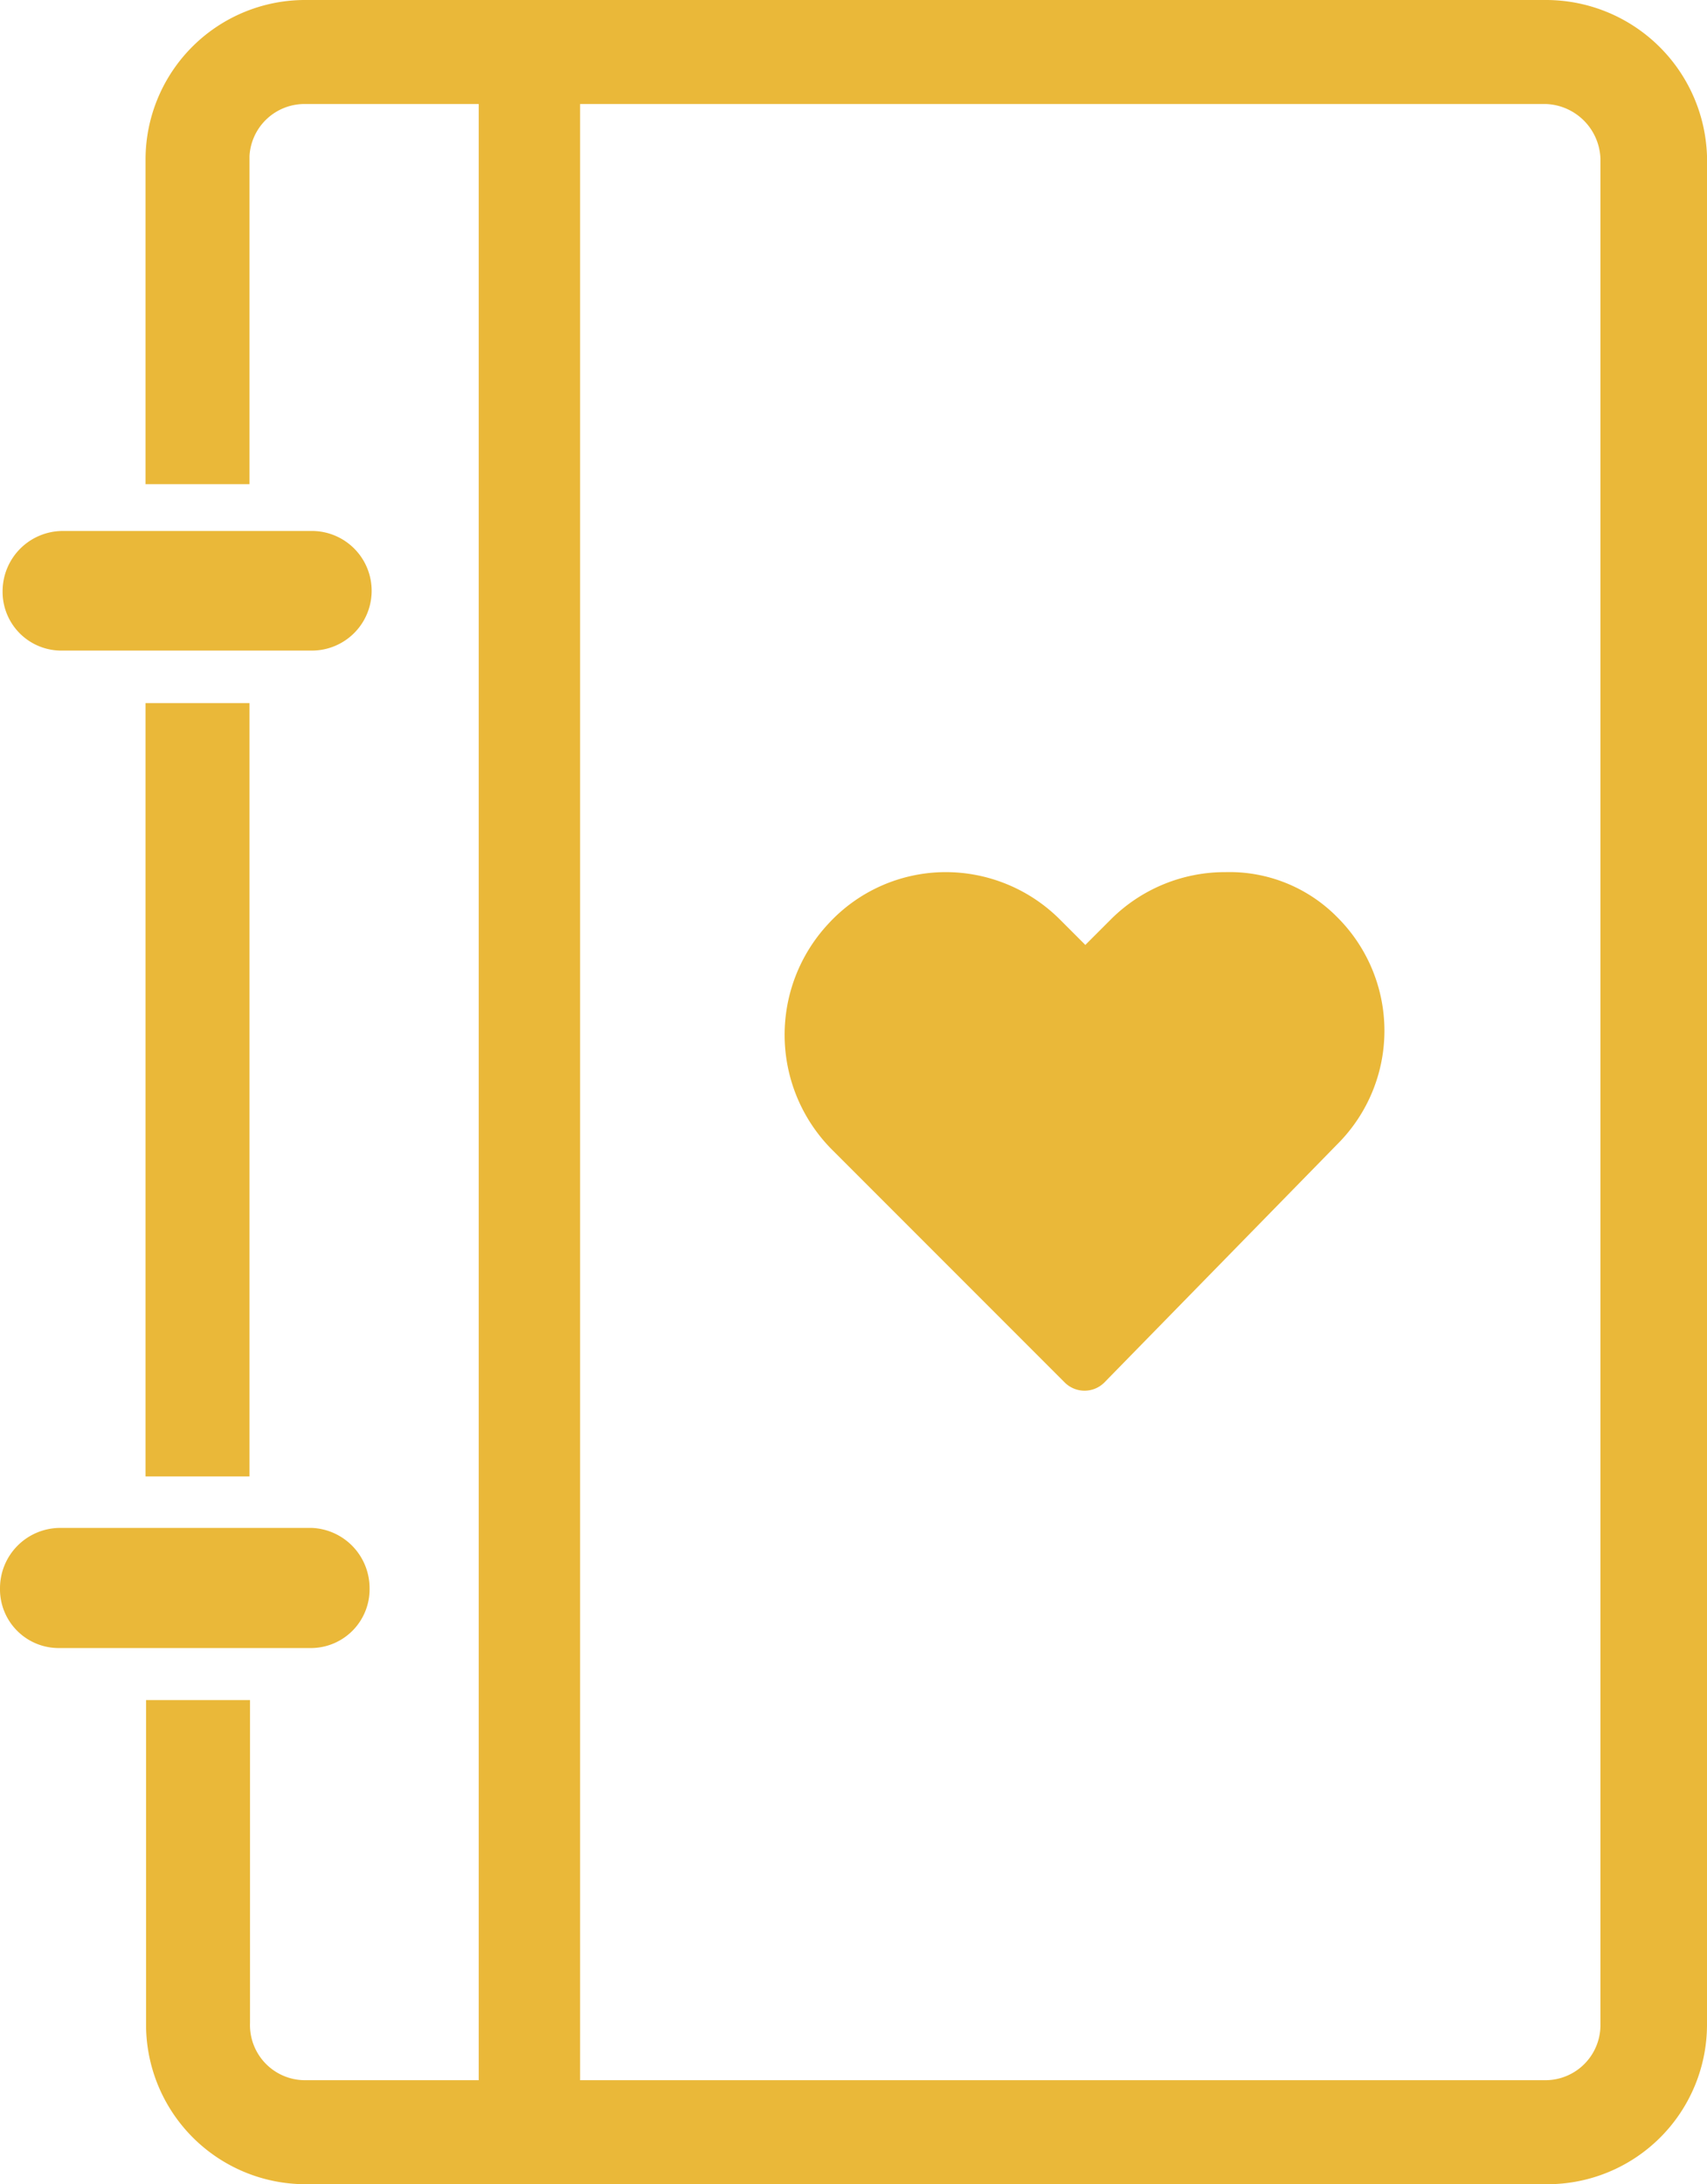
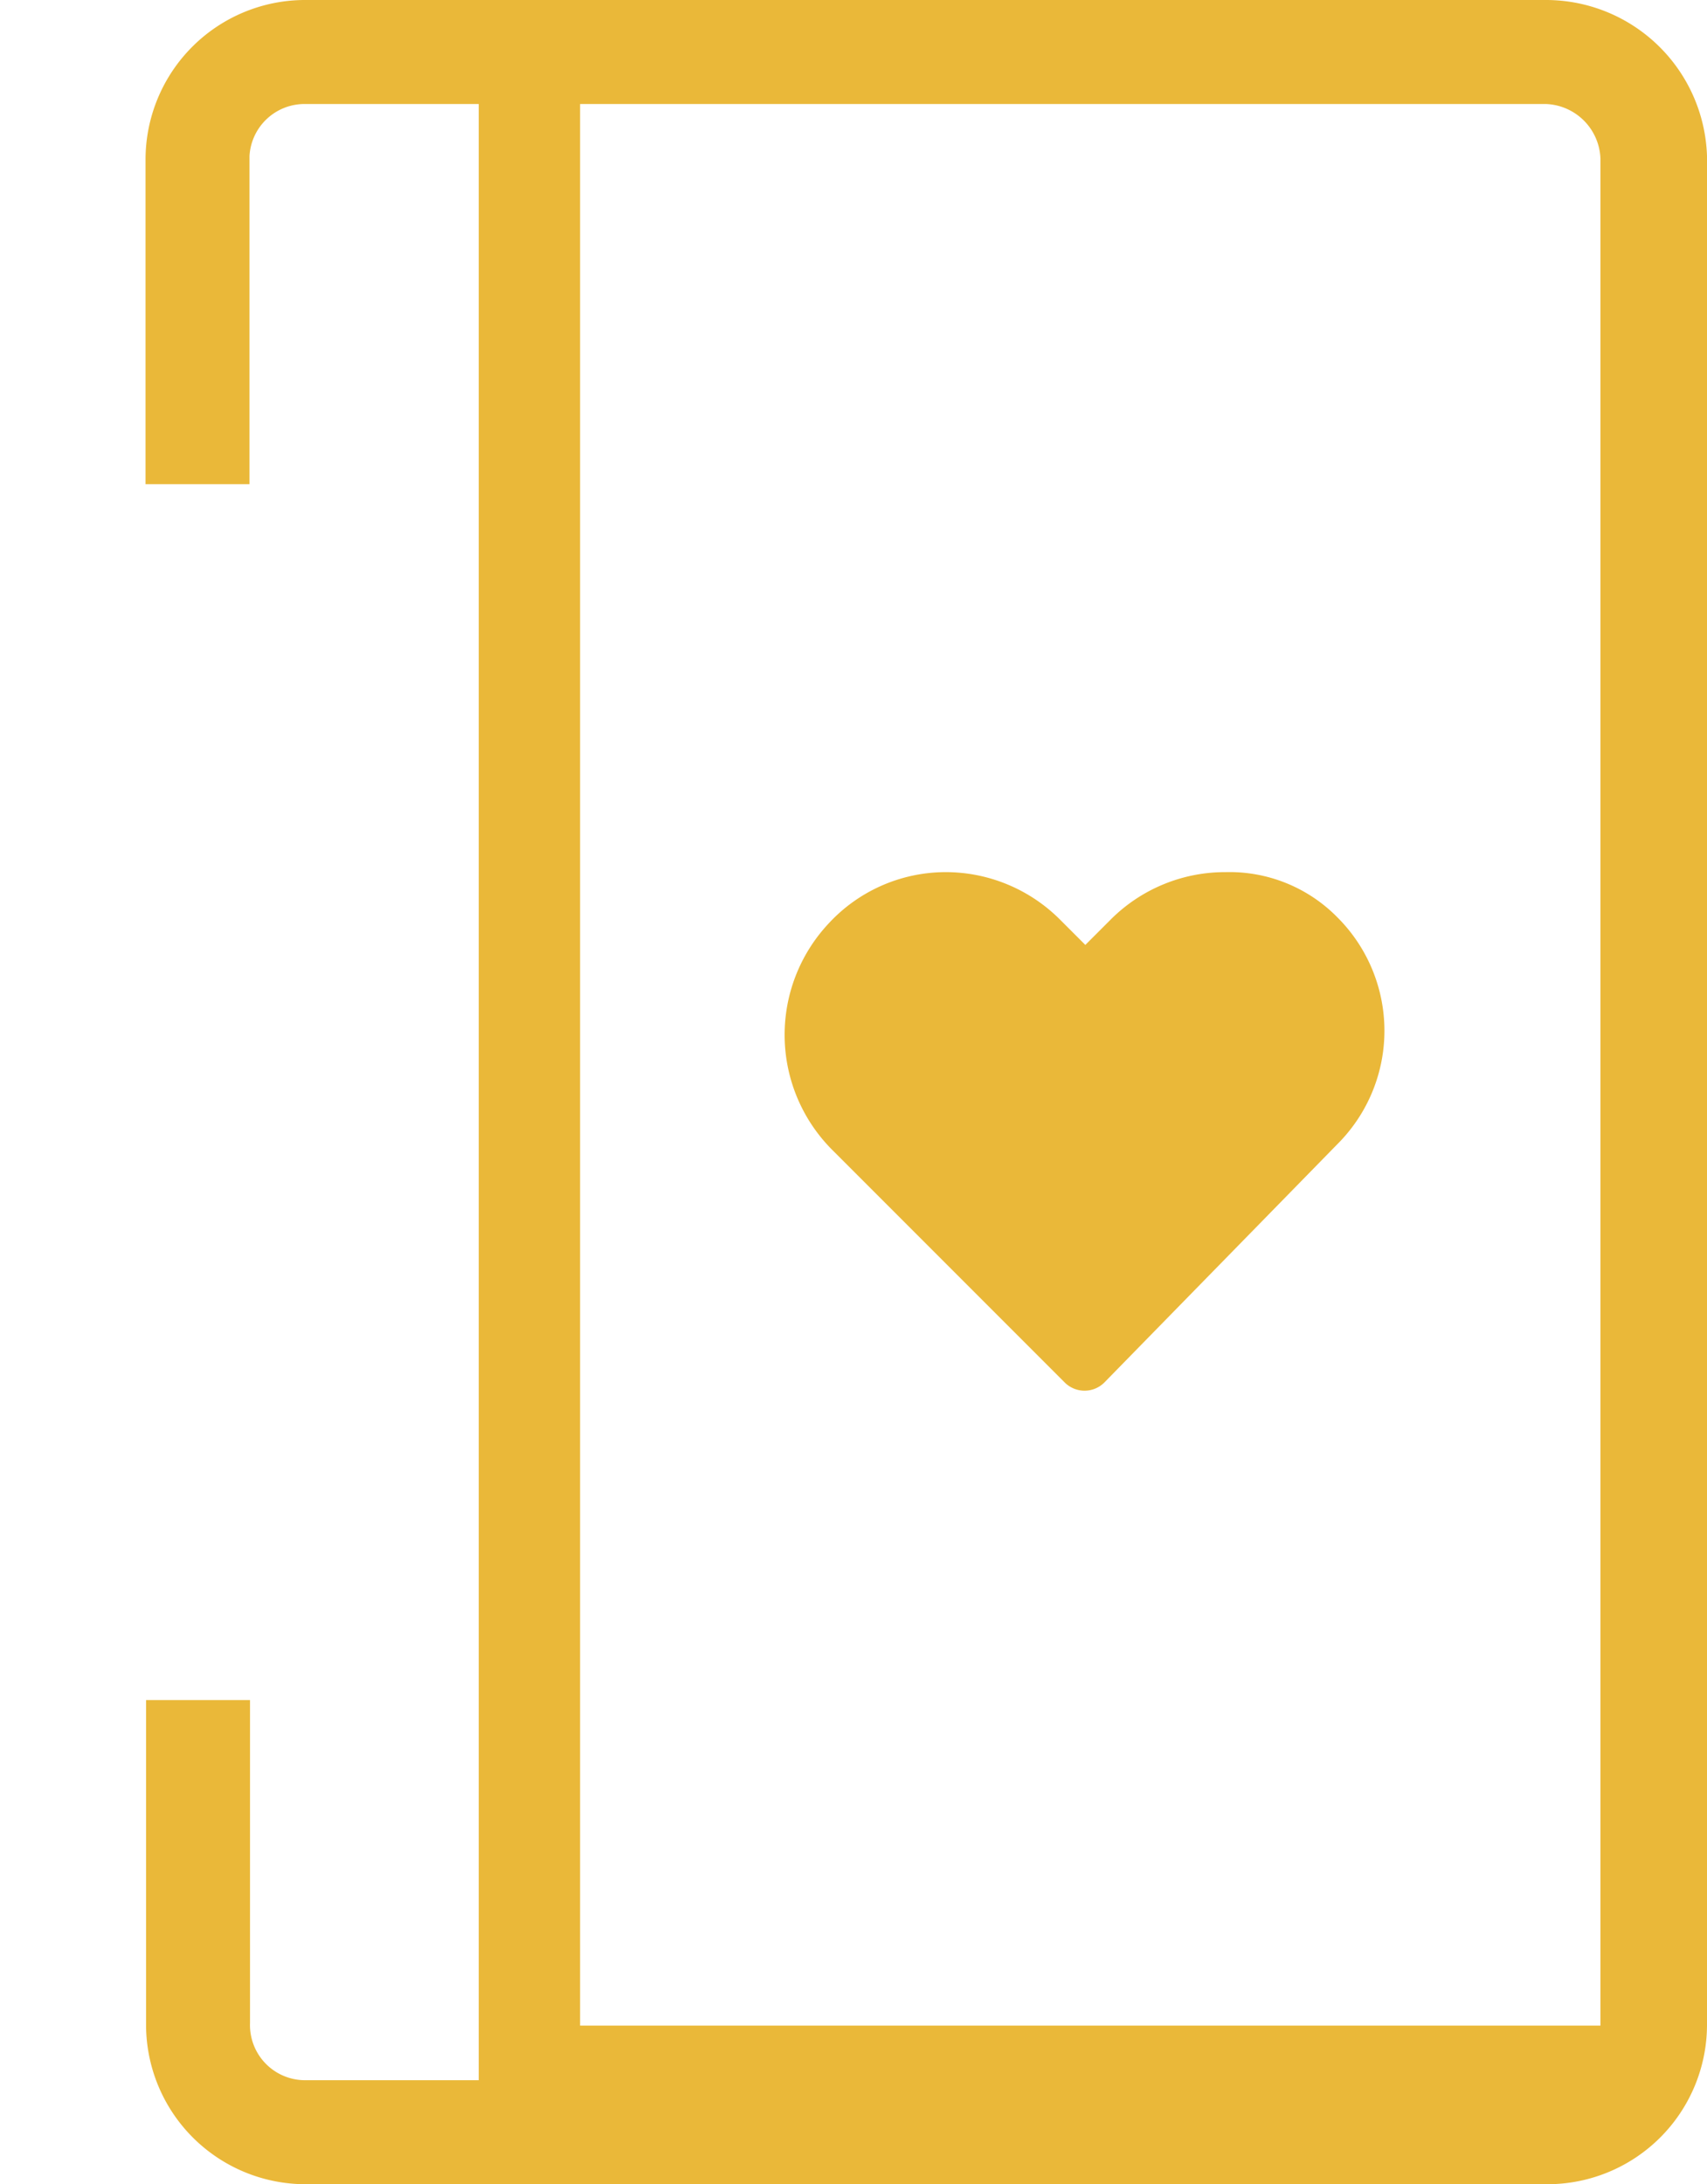
<svg xmlns="http://www.w3.org/2000/svg" viewBox="0 0 32.84 42">
  <defs>
    <style>.cls-1{fill:#eab839;}</style>
  </defs>
  <title>intentional-living</title>
  <g id="Layer_2" data-name="Layer 2">
    <g id="Layer_1-2" data-name="Layer 1">
      <path class="cls-1" d="M23.58,16.77a3.11,3.11,0,0,0-2.2.9l-.5.5-.5-.5a3.11,3.11,0,0,0-2.2-.9,3.07,3.07,0,0,0-2.25,1,3.13,3.13,0,0,0,.1,4.36l4.46,4.46a.54.54,0,0,0,.75,0L25.73,22a3.08,3.08,0,0,0,0-4.36A2.91,2.91,0,0,0,23.58,16.77Z" />
-       <rect class="cls-1" x="2.8" y="13.52" width="2" height="14.87" />
-       <path class="cls-1" d="M29.74,0H5.86A3.07,3.07,0,0,0,2.8,3.05V9.31h2V3A1.06,1.06,0,0,1,5.86,2H9.21v38H5.86A1.06,1.06,0,0,1,4.81,38.9V32.69h-2v6.26A3.07,3.07,0,0,0,5.86,42H29.79a3.07,3.07,0,0,0,3.05-3.05V3A3.1,3.1,0,0,0,29.74,0Zm1.05,38.95A1.06,1.06,0,0,1,29.74,40H11.16V2H29.74a1.09,1.09,0,0,1,1.05,1.05Z" />
-       <path class="cls-1" d="M1.2,12.51H6a1.15,1.15,0,1,0,0-2.3H1.2A1.16,1.16,0,0,0,.05,11.36,1.13,1.13,0,0,0,1.2,12.51Z" />
-       <path class="cls-1" d="M7.11,30.54A1.16,1.16,0,0,0,6,29.38H1.15A1.16,1.16,0,0,0,0,30.54a1.13,1.13,0,0,0,1.15,1.15H6A1.13,1.13,0,0,0,7.11,30.54Z" />
+       <path class="cls-1" d="M29.74,0H5.86A3.07,3.07,0,0,0,2.8,3.05V9.31h2V3A1.06,1.06,0,0,1,5.86,2H9.21v38H5.86A1.06,1.06,0,0,1,4.81,38.9V32.69h-2v6.26A3.07,3.07,0,0,0,5.86,42H29.79a3.07,3.07,0,0,0,3.05-3.05V3A3.1,3.1,0,0,0,29.74,0Zm1.05,38.95H11.16V2H29.74a1.09,1.09,0,0,1,1.05,1.05Z" />
    </g>
  </g>
</svg>